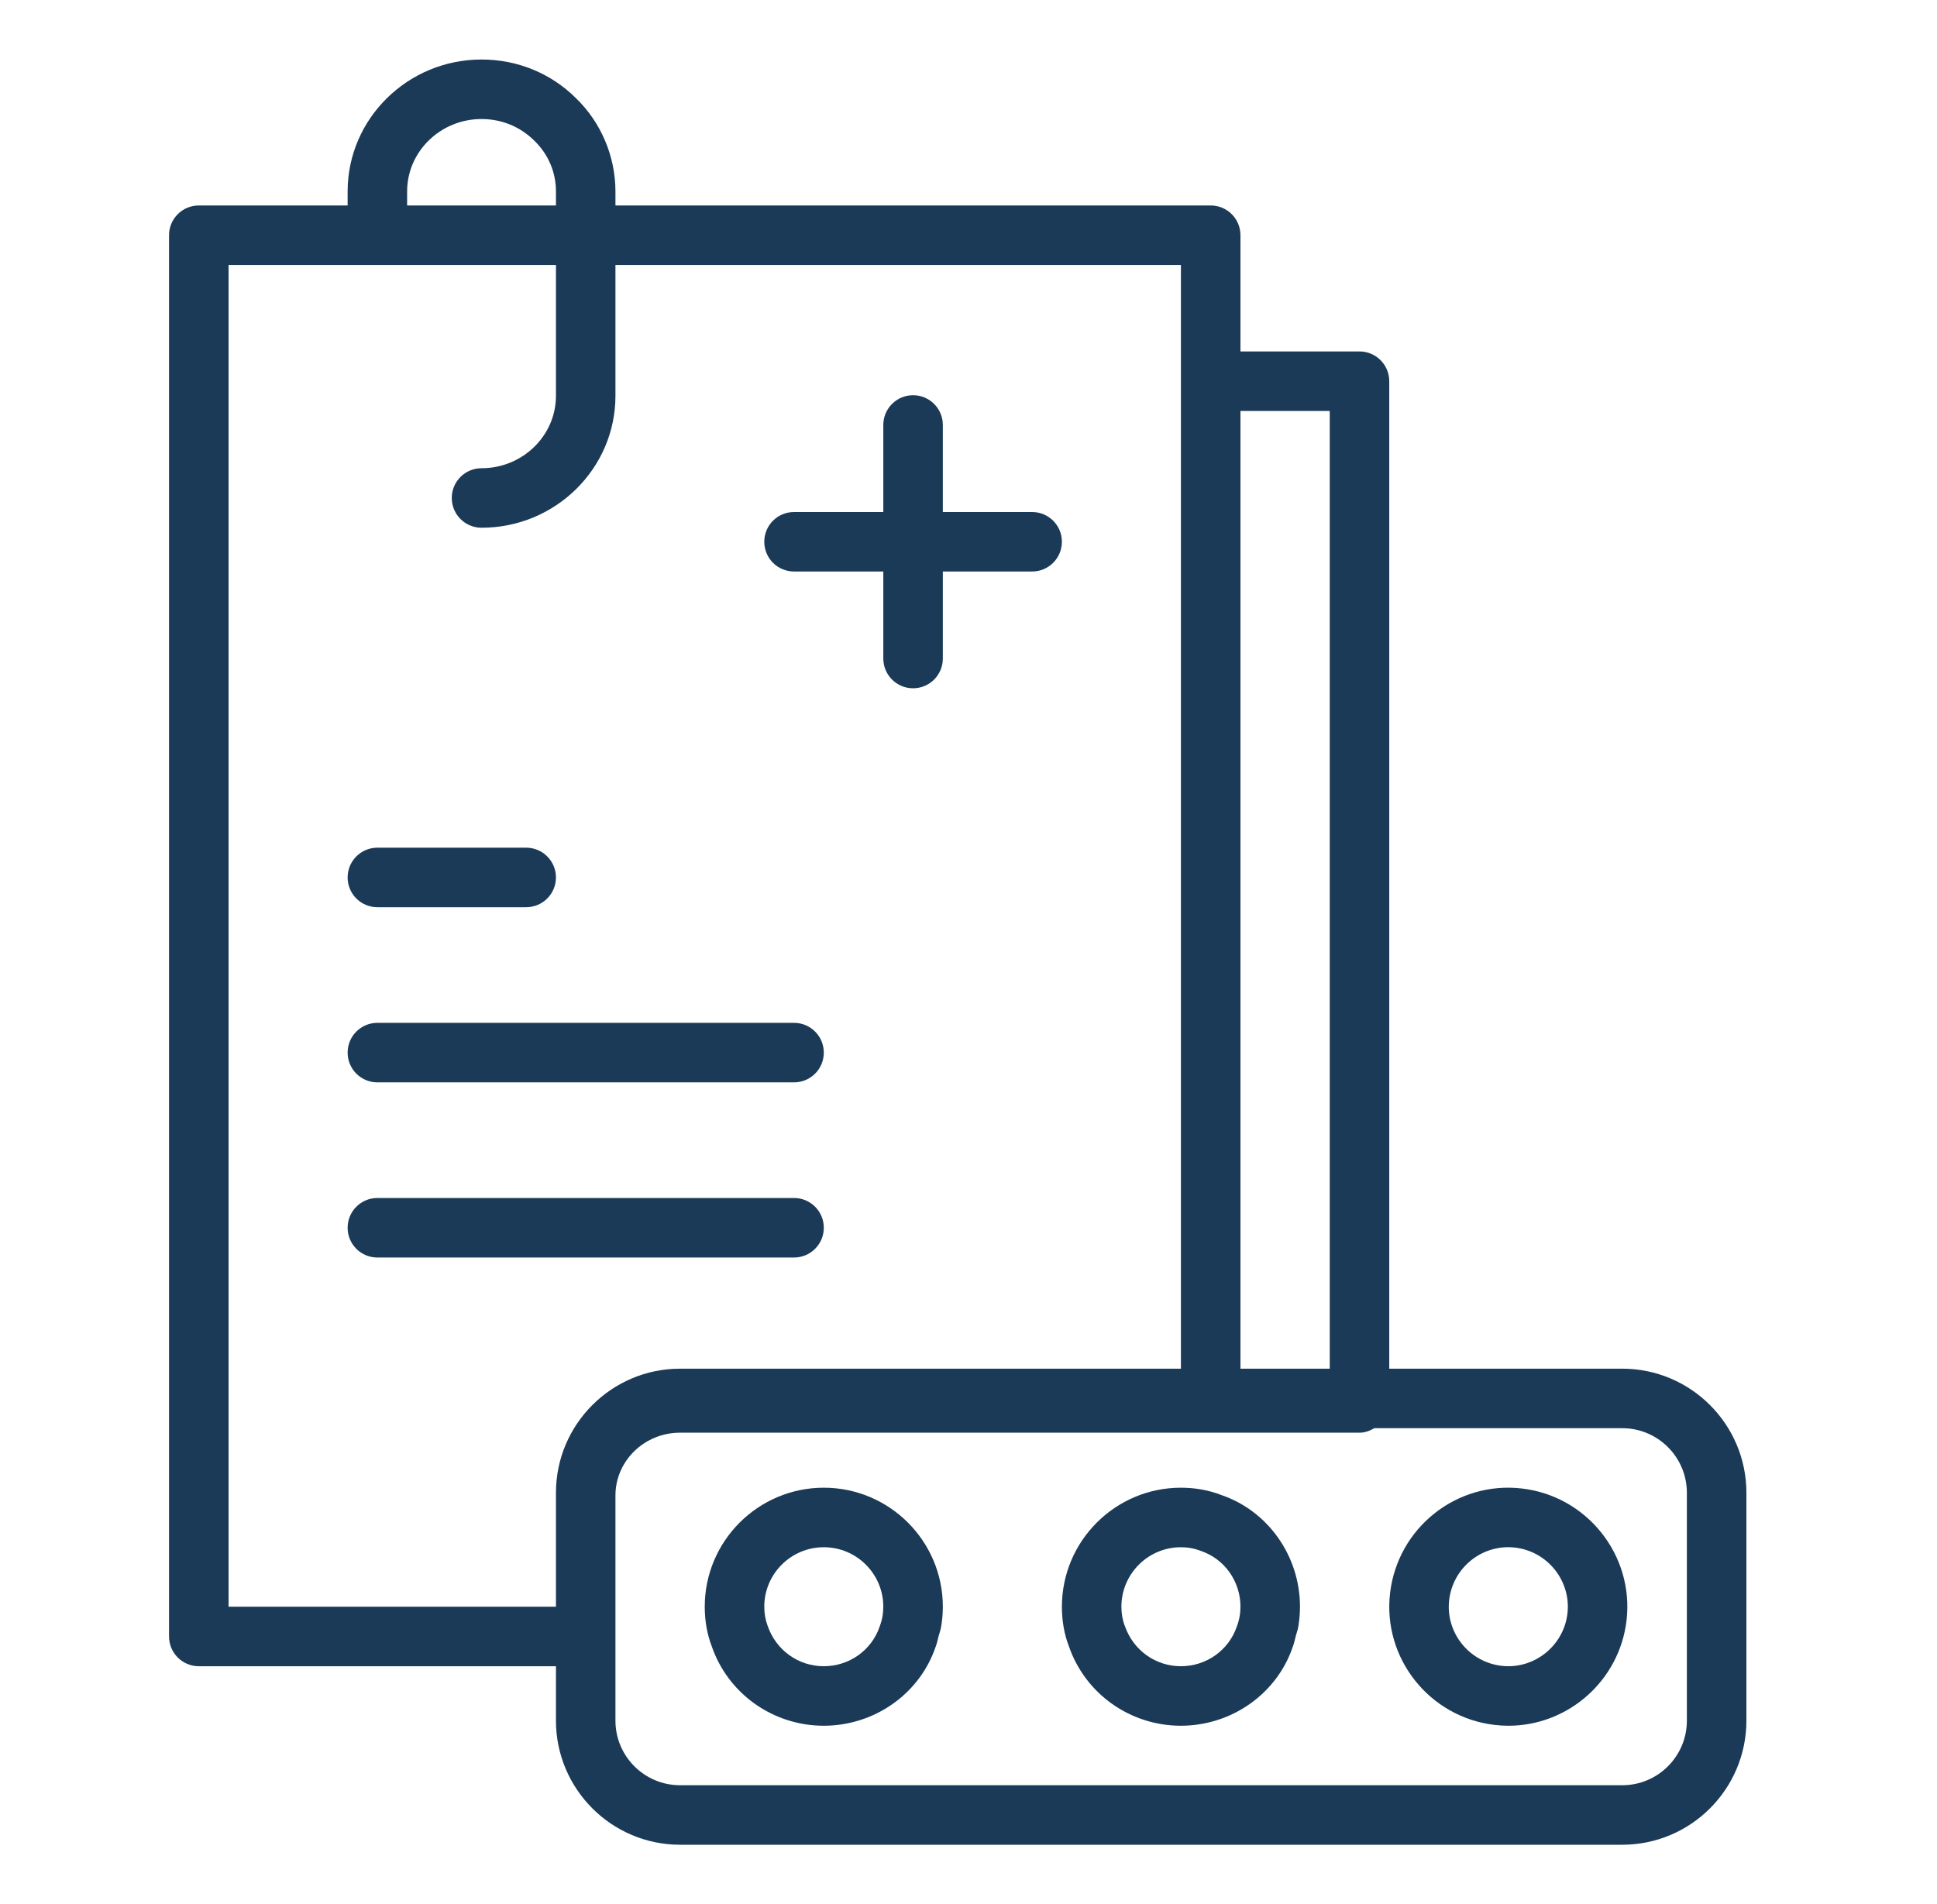
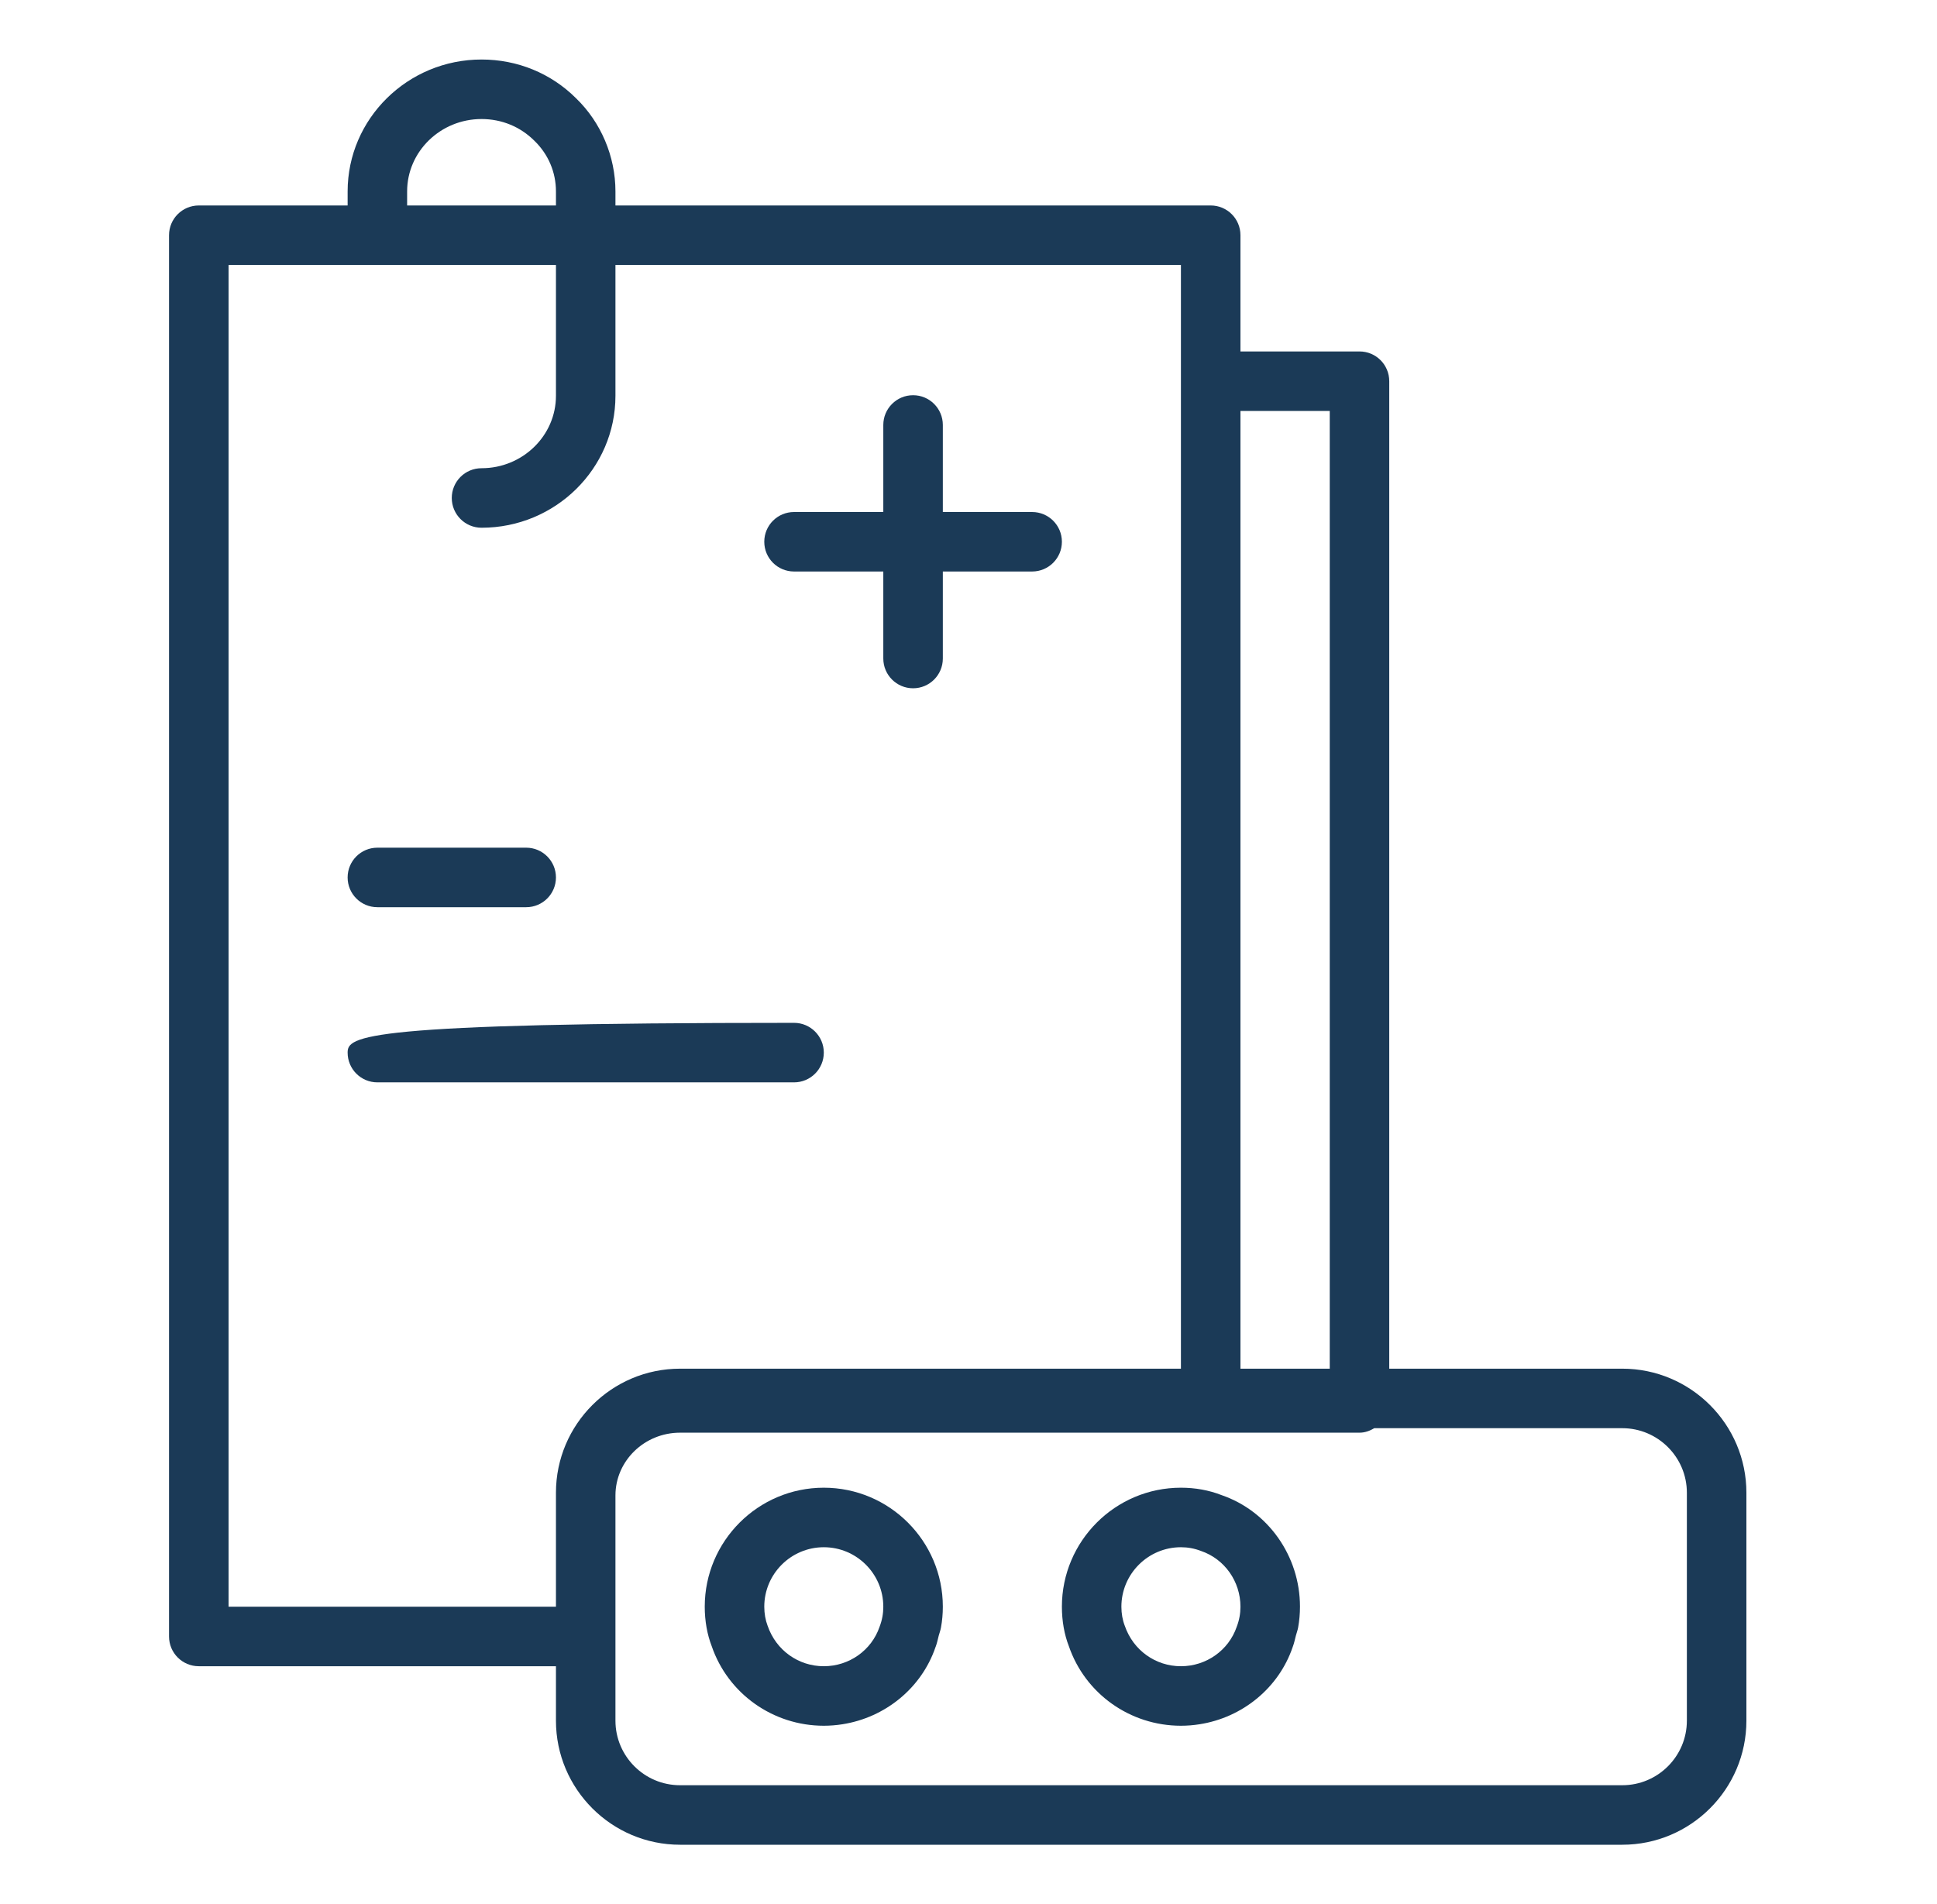
<svg xmlns="http://www.w3.org/2000/svg" width="60" height="59" viewBox="0 0 60 59" fill="none">
  <path d="M24.596 17.707H27.361V20.403C27.361 20.912 27.774 21.325 28.283 21.325C28.793 21.325 29.205 20.912 29.205 20.403V17.707H31.971C32.48 17.707 32.893 17.295 32.893 16.785C32.893 16.276 32.48 15.864 31.971 15.864H29.205V13.167C29.205 12.658 28.793 12.245 28.283 12.245C27.774 12.245 27.361 12.658 27.361 13.167V15.864H24.596C24.086 15.864 23.674 16.276 23.674 16.785C23.674 17.295 24.086 17.707 24.596 17.707Z" fill="#1B3A57" />
  <path d="M11.69 28.108H16.299C16.808 28.108 17.221 27.696 17.221 27.186C17.221 26.677 16.808 26.264 16.299 26.264H11.69C11.18 26.264 10.768 26.677 10.768 27.186C10.768 27.696 11.18 28.108 11.69 28.108Z" fill="#1B3A57" />
-   <path d="M11.69 33.535H24.596C25.105 33.535 25.518 33.123 25.518 32.613C25.518 32.104 25.105 31.691 24.596 31.691H11.69C11.18 31.691 10.768 32.104 10.768 32.613C10.768 33.123 11.18 33.535 11.69 33.535Z" fill="#1B3A57" />
-   <path d="M25.518 38.04C25.518 37.53 25.105 37.118 24.596 37.118H11.69C11.18 37.118 10.768 37.53 10.768 38.04C10.768 38.55 11.18 38.962 11.69 38.962H24.596C25.105 38.962 25.518 38.55 25.518 38.04Z" fill="#1B3A57" />
+   <path d="M11.69 33.535H24.596C25.105 33.535 25.518 33.123 25.518 32.613C25.518 32.104 25.105 31.691 24.596 31.691C11.18 31.691 10.768 32.104 10.768 32.613C10.768 33.123 11.18 33.535 11.69 33.535Z" fill="#1B3A57" />
  <path d="M50.252 42.406H43.033V11.811C43.033 11.301 42.621 10.889 42.111 10.889H38.424V7.288C38.424 6.778 38.011 6.366 37.502 6.366H19.064V5.931C19.064 4.845 18.615 3.789 17.844 3.045C17.067 2.27 16.027 1.844 14.916 1.844C12.628 1.844 10.768 3.678 10.768 5.931V6.366H6.158C5.649 6.366 5.236 6.778 5.236 7.288V50.703C5.236 51.213 5.649 51.625 6.158 51.625H17.221V53.312C17.221 55.431 18.946 57.156 21.065 57.156H50.252C52.371 57.156 54.096 55.431 54.096 53.312V46.25C54.096 44.131 52.371 42.406 50.252 42.406ZM41.19 12.732V42.406H38.424V12.732H41.19ZM12.611 5.931C12.611 4.694 13.645 3.688 14.916 3.688C15.535 3.688 16.113 3.922 16.553 4.361C16.983 4.777 17.221 5.334 17.221 5.931V6.366H12.611V5.931ZM7.08 49.781V8.21H17.221V12.263C17.221 13.5 16.187 14.507 14.916 14.507C14.406 14.507 13.994 14.919 13.994 15.429C13.994 15.938 14.406 16.351 14.916 16.351C17.204 16.351 19.064 14.517 19.064 12.263V8.21H36.58V11.811V42.406H21.065C18.946 42.406 17.221 44.131 17.221 46.25V46.334V49.781H7.08ZM52.252 53.312C52.252 54.415 51.354 55.312 50.252 55.312H21.065C19.962 55.312 19.064 54.415 19.064 53.312V50.703V46.334C19.064 45.262 19.962 44.389 21.065 44.389H37.502H42.111C42.282 44.389 42.433 44.331 42.57 44.25H50.252C51.354 44.25 52.252 45.148 52.252 46.25V53.312Z" fill="#1B3A57" />
  <path d="M29.205 49.781C29.205 47.748 27.551 46.094 25.518 46.094C23.484 46.094 21.83 47.748 21.83 49.781C21.83 50.224 21.907 50.646 22.045 51.002C22.55 52.478 23.946 53.469 25.518 53.469C25.713 53.469 25.907 53.453 26.096 53.423C27.423 53.215 28.546 52.298 28.977 51.036C28.978 51.034 28.979 51.031 28.979 51.029C28.981 51.025 28.983 51.022 28.984 51.019C29.026 50.909 29.048 50.792 29.078 50.677C29.101 50.592 29.133 50.511 29.148 50.423C29.186 50.215 29.205 50.001 29.205 49.781ZM23.777 50.37C23.71 50.195 23.674 49.992 23.674 49.781C23.674 48.765 24.501 47.938 25.518 47.938C26.534 47.938 27.361 48.765 27.361 49.781C27.361 49.992 27.325 50.195 27.245 50.404C26.996 51.134 26.301 51.625 25.518 51.625C24.734 51.625 24.039 51.134 23.777 50.37Z" fill="#1B3A57" />
  <path d="M40.268 49.781C40.268 48.209 39.276 46.814 37.835 46.322C37.445 46.17 37.023 46.094 36.58 46.094C34.546 46.094 32.893 47.748 32.893 49.781C32.893 50.224 32.969 50.646 33.108 51.002C33.613 52.478 35.008 53.469 36.58 53.469C36.776 53.469 36.969 53.453 37.158 53.423C38.486 53.215 39.609 52.298 40.04 51.036C40.041 51.034 40.041 51.031 40.042 51.029C40.043 51.025 40.045 51.022 40.046 51.019C40.088 50.909 40.111 50.792 40.141 50.677C40.163 50.592 40.195 50.511 40.211 50.423C40.248 50.215 40.268 50.001 40.268 49.781ZM34.84 50.37C34.772 50.195 34.736 49.992 34.736 49.781C34.736 48.765 35.564 47.938 36.58 47.938C36.791 47.938 36.994 47.974 37.203 48.054C37.933 48.303 38.424 48.998 38.424 49.781C38.424 49.992 38.388 50.195 38.308 50.404C38.058 51.134 37.363 51.625 36.58 51.625C35.797 51.625 35.102 51.134 34.84 50.37Z" fill="#1B3A57" />
-   <path d="M47.139 46.118C45.116 45.884 43.292 47.342 43.058 49.363C42.825 51.379 44.281 53.21 46.302 53.444C46.444 53.461 46.585 53.469 46.724 53.469C48.568 53.469 50.166 52.079 50.384 50.201C50.616 48.184 49.16 46.352 47.139 46.118ZM48.553 49.989C48.435 51 47.515 51.728 46.514 51.613C45.502 51.495 44.773 50.581 44.889 49.574C44.998 48.633 45.797 47.937 46.718 47.937C46.787 47.937 46.858 47.941 46.928 47.949C47.94 48.067 48.668 48.982 48.553 49.989Z" fill="#1B3A57" />
</svg>